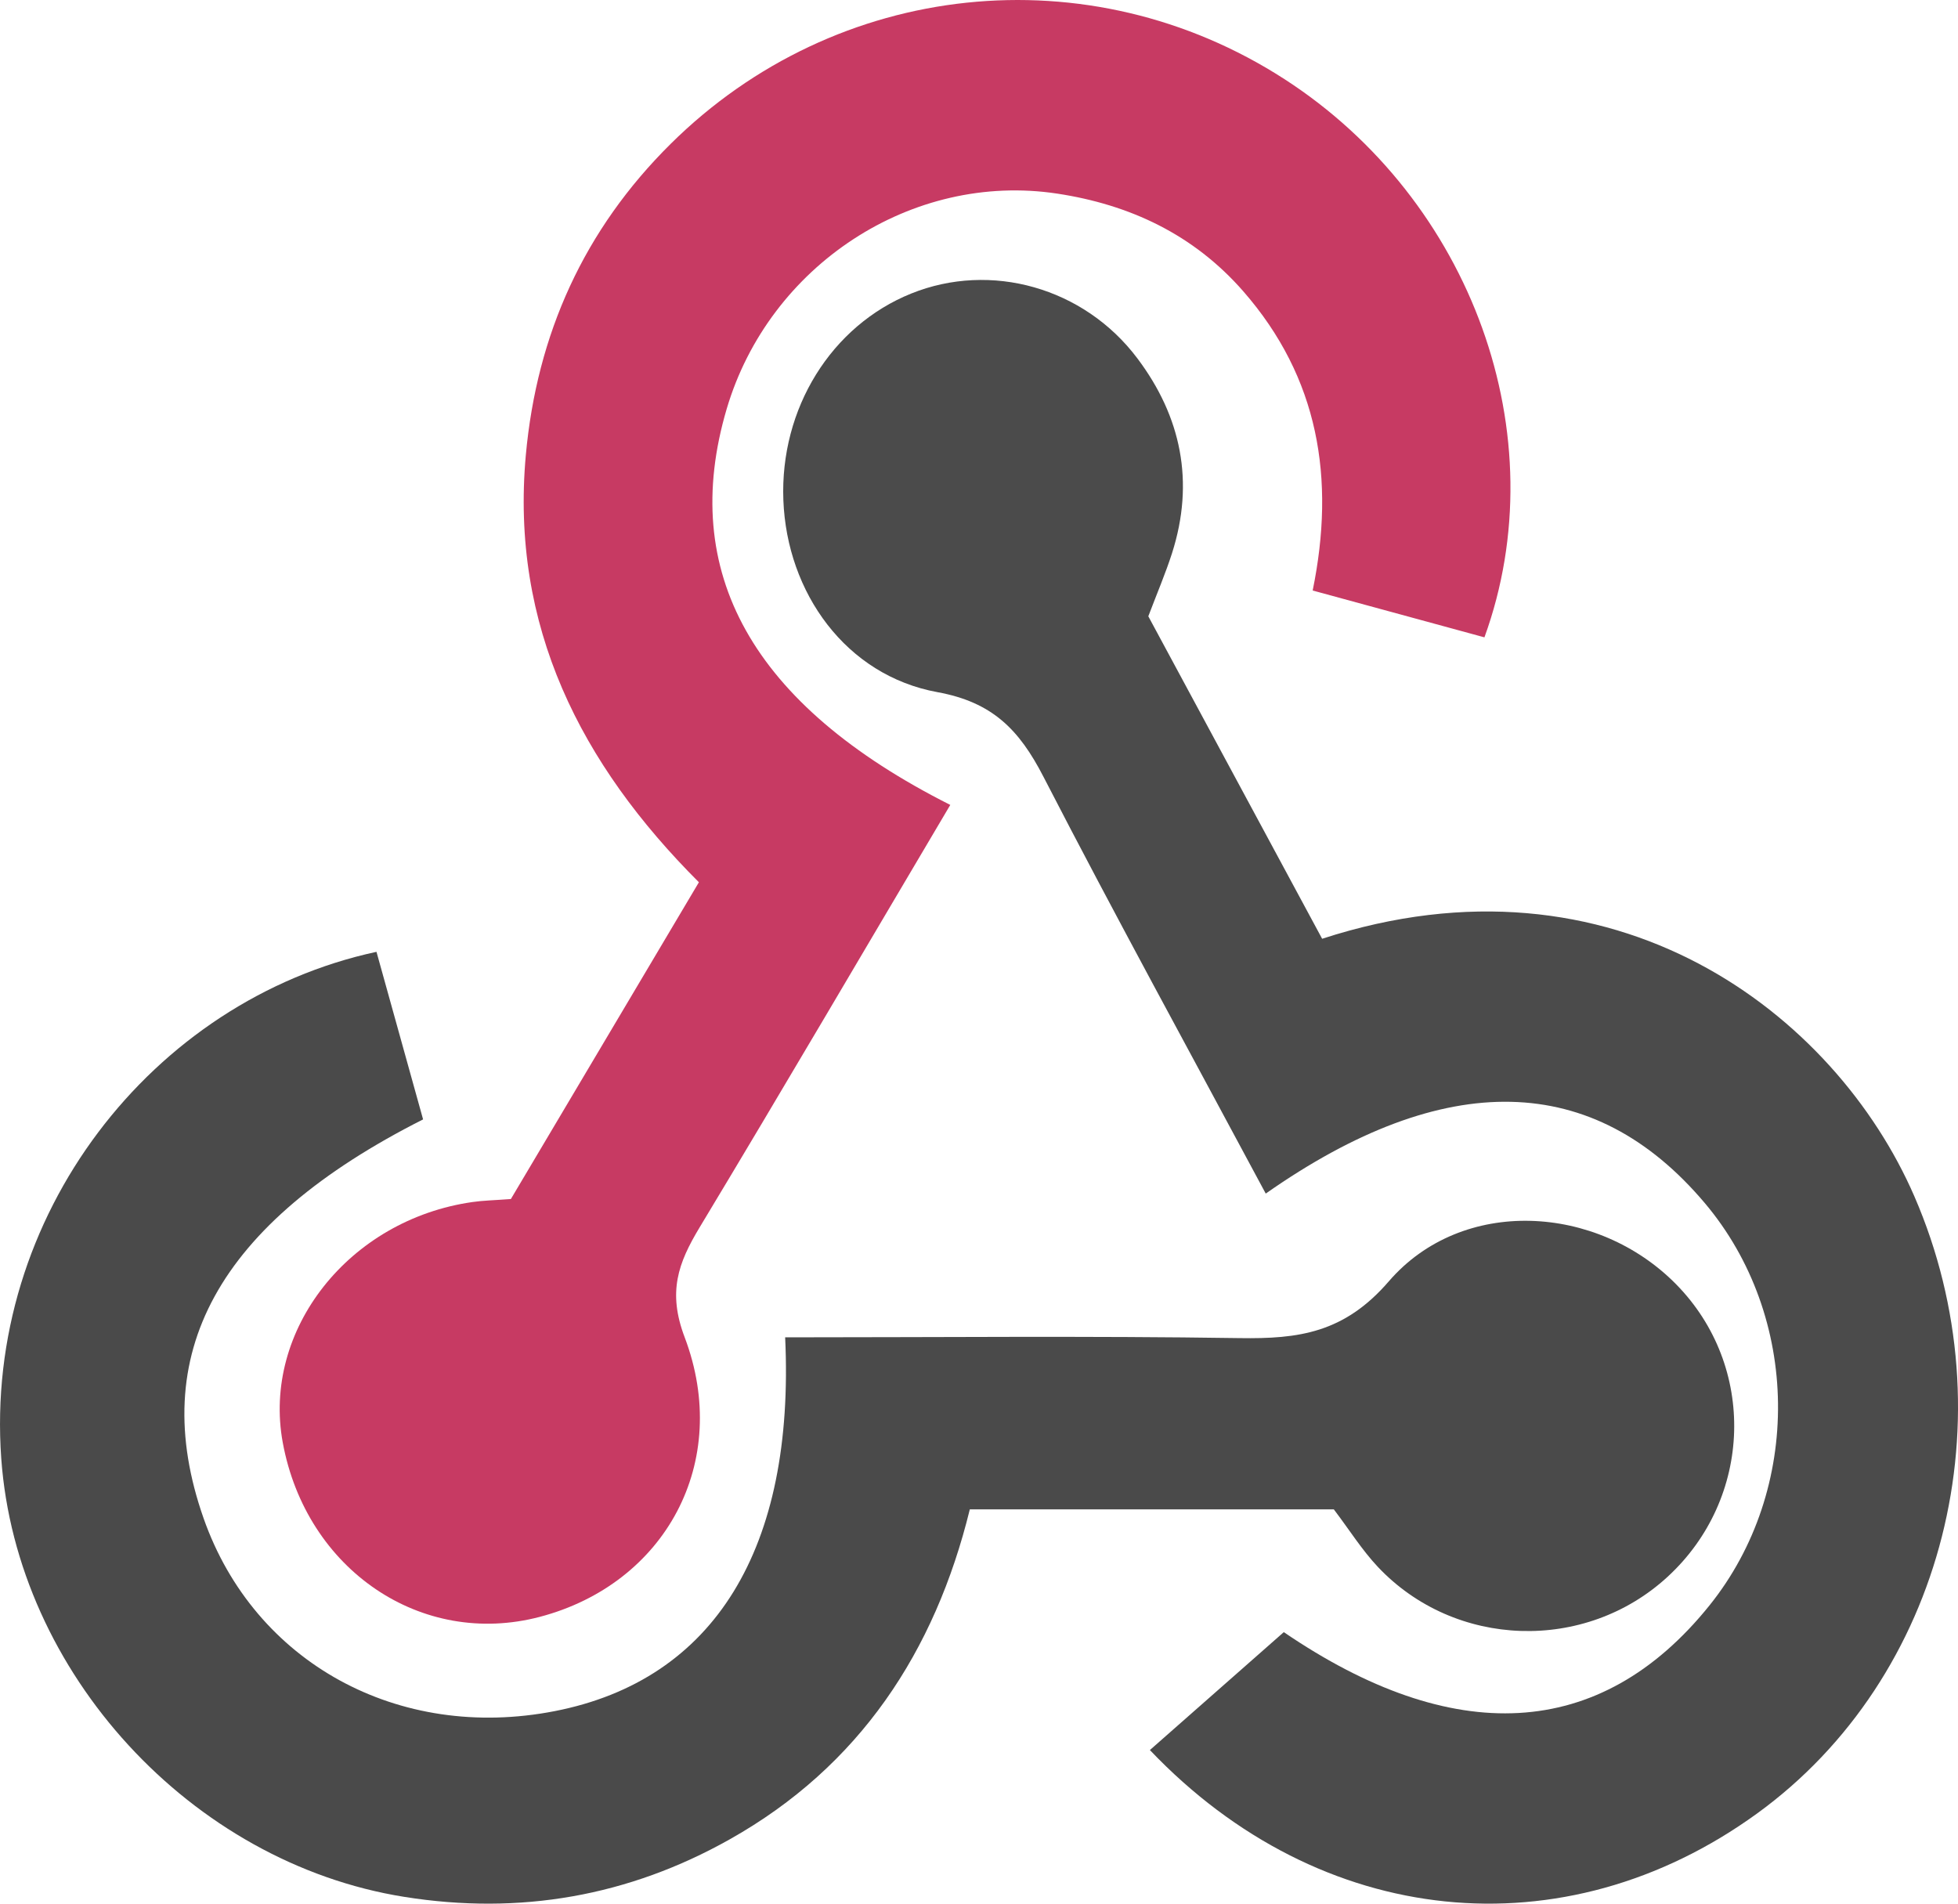
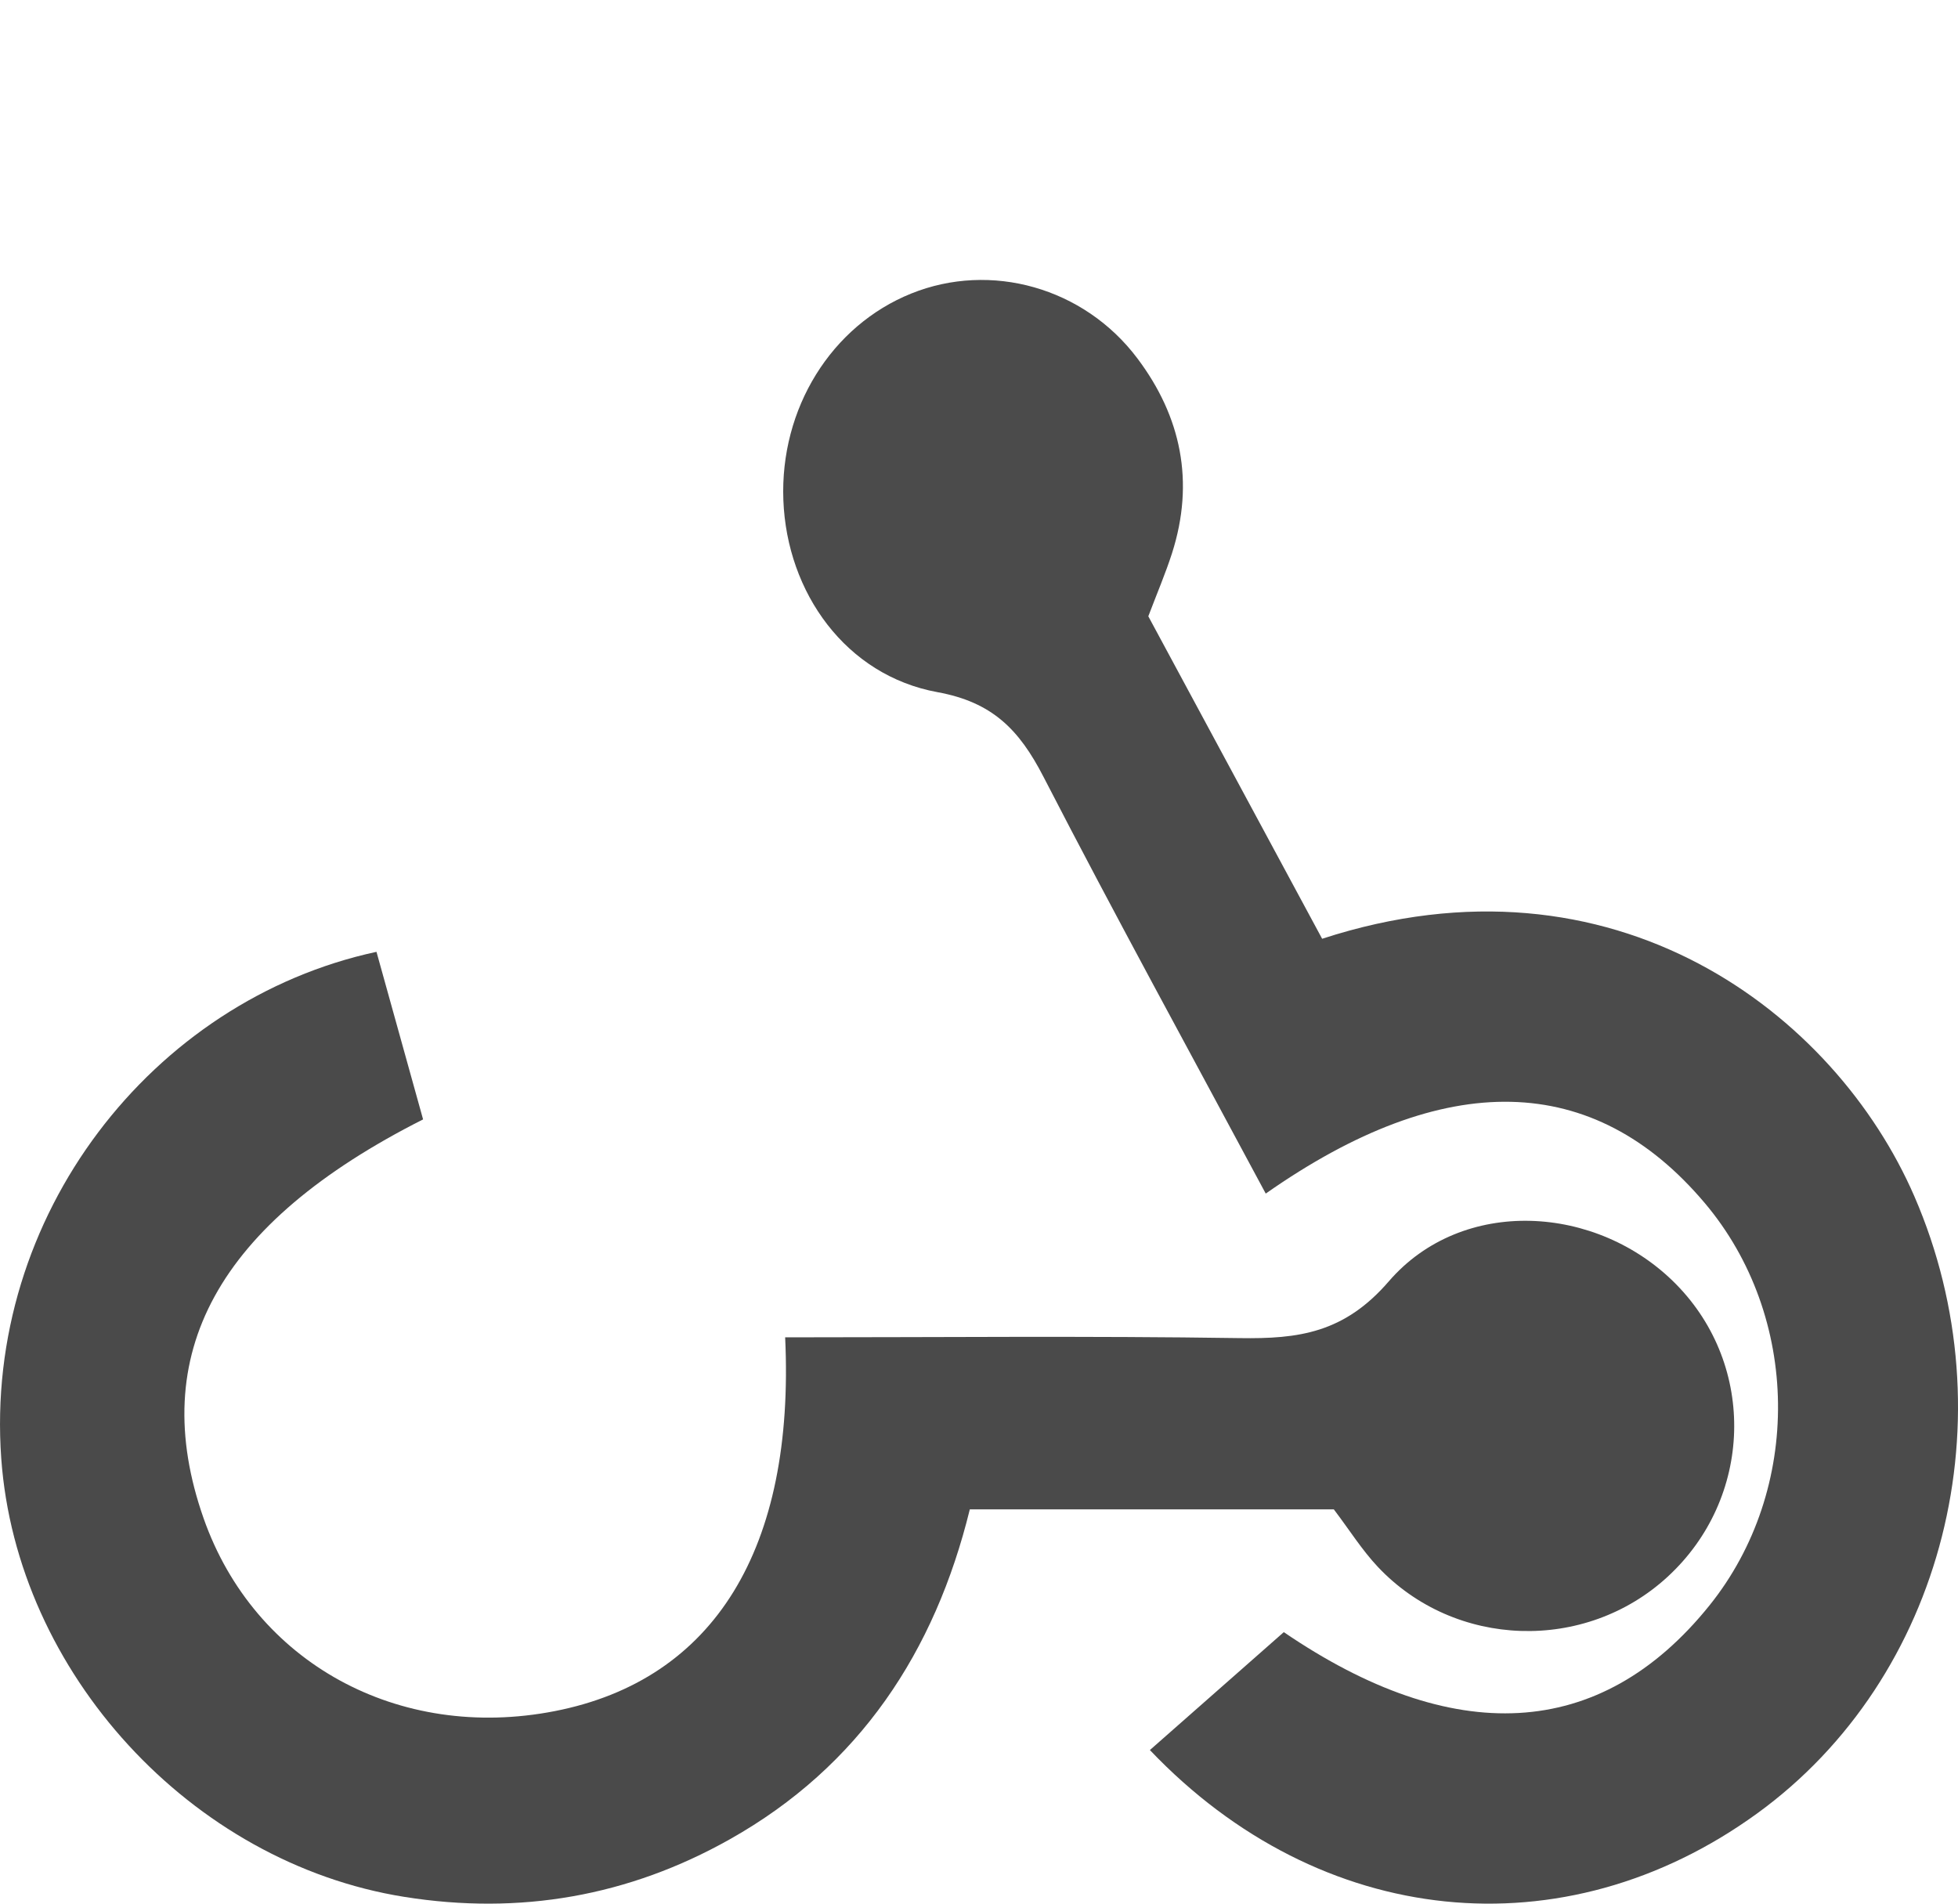
<svg xmlns="http://www.w3.org/2000/svg" width="36px" height="35px" viewBox="0 0 36 35" version="1.1">
  <title>webhooks</title>
  <desc>Created with Sketch.</desc>
  <g id="07.-Landing-pages" stroke="none" stroke-width="1" fill="none" fill-rule="evenodd">
    <g id="Exit-intent-no-shadow" transform="translate(-815, -7879)" fill-rule="nonzero">
      <g id="webhooks" transform="translate(815, 7879)">
-         <path d="M17.472,14.799 C15.902,17.45 14.398,20.019 12.863,22.567 C12.468,23.222 12.273,23.755 12.588,24.586 C13.458,26.884 12.231,29.12 9.925,29.727 C7.75,30.3 5.631,28.864 5.199,26.524 C4.817,24.453 6.416,22.423 8.689,22.1 C8.879,22.072 9.074,22.069 9.393,22.045 L12.85,16.221 C10.676,14.049 9.382,11.511 9.668,8.365 C9.871,6.141 10.741,4.219 12.332,2.644 C15.379,-0.373 20.027,-0.861 23.615,1.454 C27.061,3.678 28.639,8.01 27.293,11.718 C26.279,11.442 25.258,11.163 24.135,10.857 C24.557,8.795 24.245,6.944 22.861,5.358 C21.947,4.311 20.774,3.763 19.44,3.56 C16.766,3.154 14.14,4.881 13.361,7.518 C12.477,10.511 13.815,12.956 17.472,14.799 L17.472,14.799 Z" id="Shape" fill="#C73A63" />
        <path d="M21.113,11.331 C22.171,13.293 23.245,15.286 24.309,17.26 C29.687,15.509 33.743,18.642 35.198,21.996 C36.955,26.047 35.754,30.845 32.302,33.345 C28.76,35.911 24.28,35.472 21.142,32.176 C21.942,31.472 22.745,30.764 23.604,30.008 C26.704,32.121 29.415,32.021 31.428,29.52 C33.145,27.386 33.107,24.204 31.341,22.115 C29.303,19.704 26.573,19.63 23.272,21.945 C21.903,19.389 20.511,16.854 19.185,14.281 C18.738,13.413 18.245,12.91 17.237,12.726 C15.554,12.419 14.468,10.899 14.403,9.196 C14.339,7.512 15.282,5.989 16.756,5.396 C18.216,4.808 19.93,5.283 20.912,6.589 C21.715,7.656 21.97,8.857 21.548,10.174 C21.43,10.541 21.278,10.896 21.113,11.331 L21.113,11.331 Z" id="Shape" fill="#4B4B4B" />
        <path d="M24.524,27.751 L17.831,27.751 C17.19,30.366 15.804,32.476 13.416,33.818 C11.56,34.862 9.56,35.215 7.431,34.875 C3.51,34.248 0.305,30.752 0.023,26.815 C-0.297,22.355 2.797,18.39 6.922,17.5 C7.206,18.524 7.494,19.559 7.779,20.581 C3.995,22.493 2.685,24.903 3.744,27.917 C4.677,30.569 7.325,32.022 10.2,31.46 C13.137,30.886 14.617,28.469 14.436,24.588 C17.22,24.588 20.006,24.56 22.79,24.602 C23.877,24.619 24.716,24.508 25.535,23.558 C26.884,21.996 29.365,22.137 30.817,23.612 C32.301,25.12 32.23,27.547 30.66,28.991 C29.145,30.385 26.751,30.311 25.334,28.809 C25.042,28.499 24.813,28.132 24.524,27.751 Z" id="Shape" fill="#4A4A4A" />
      </g>
    </g>
  </g>
</svg>